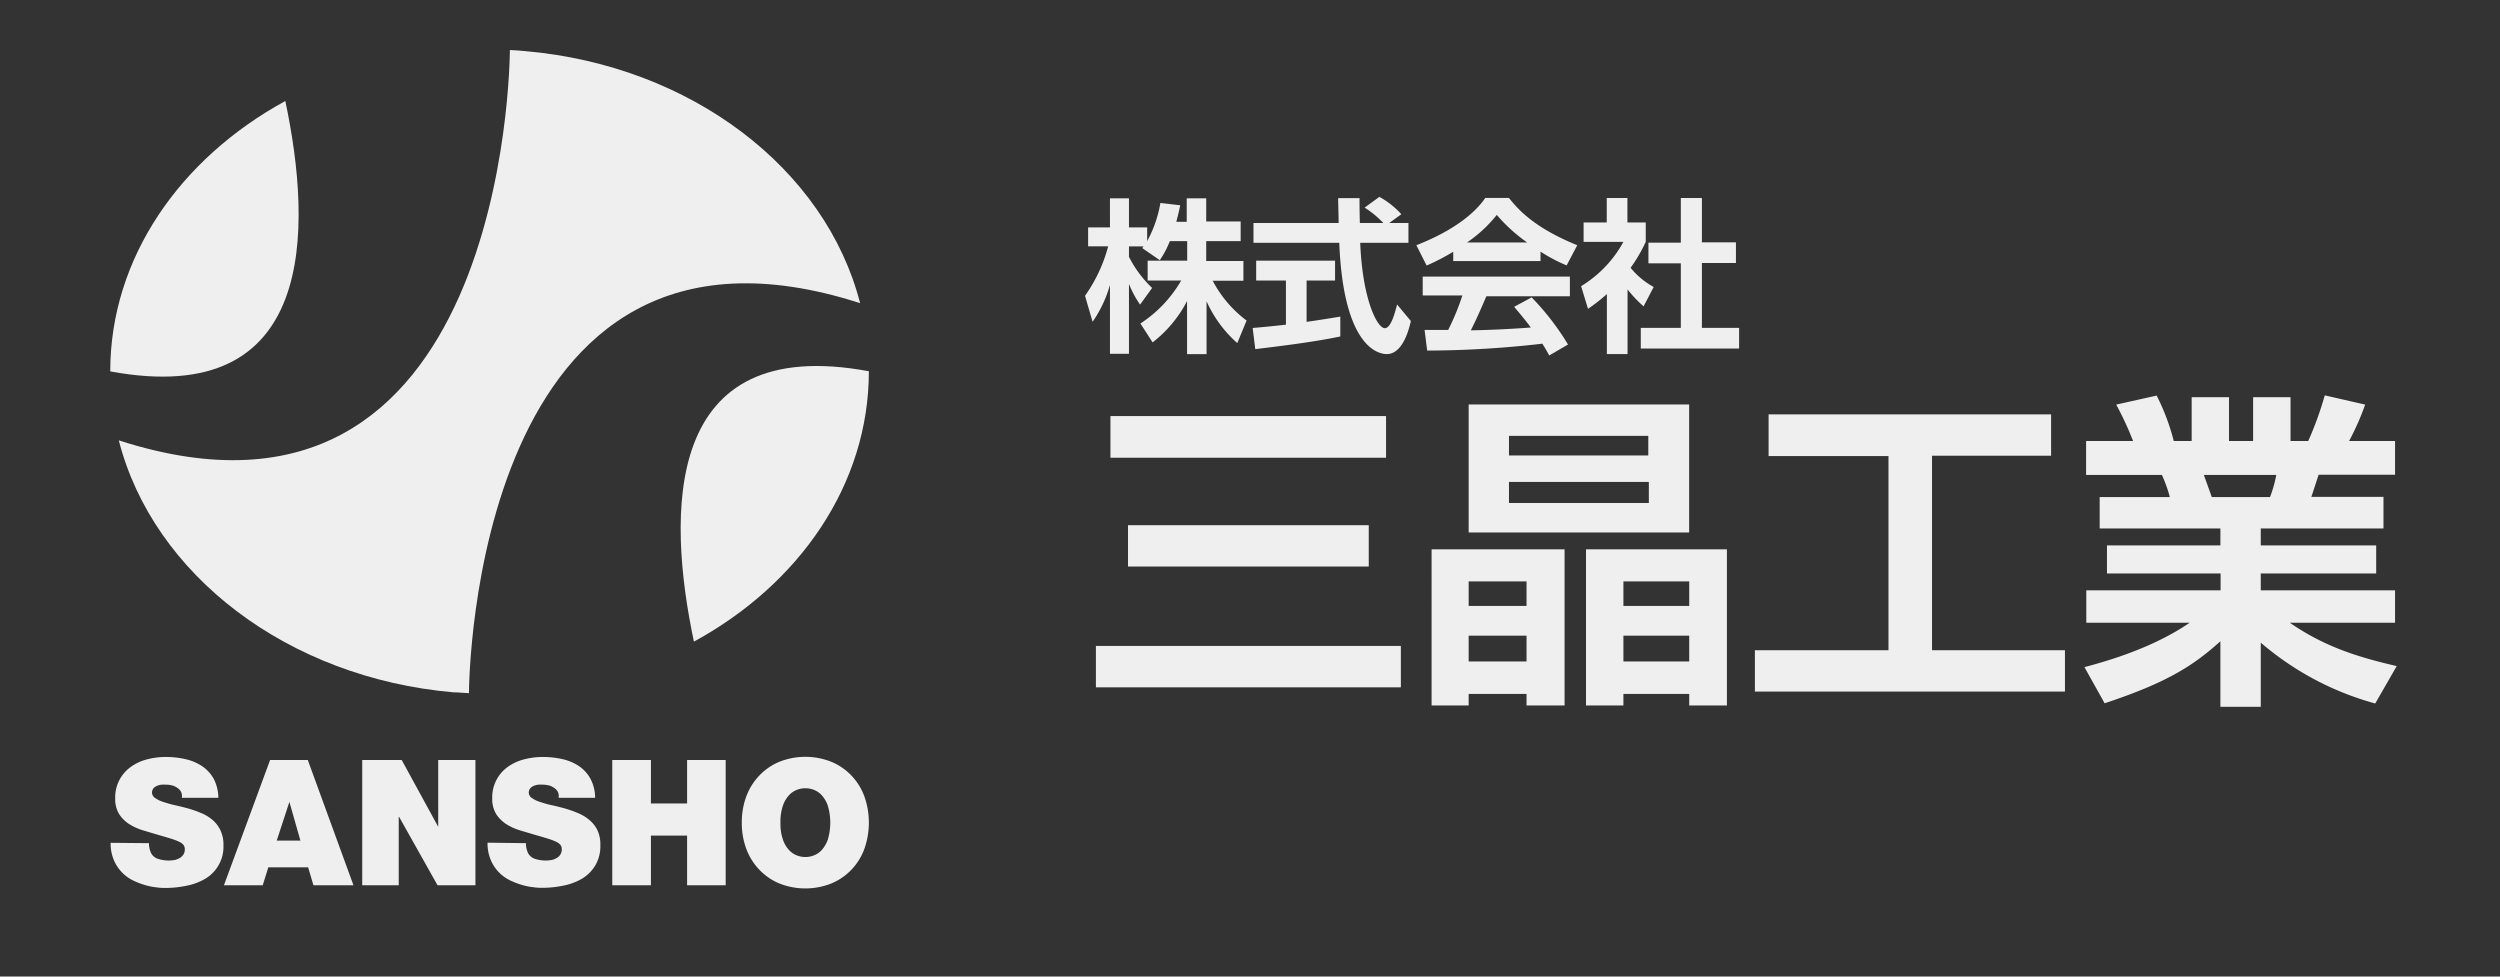
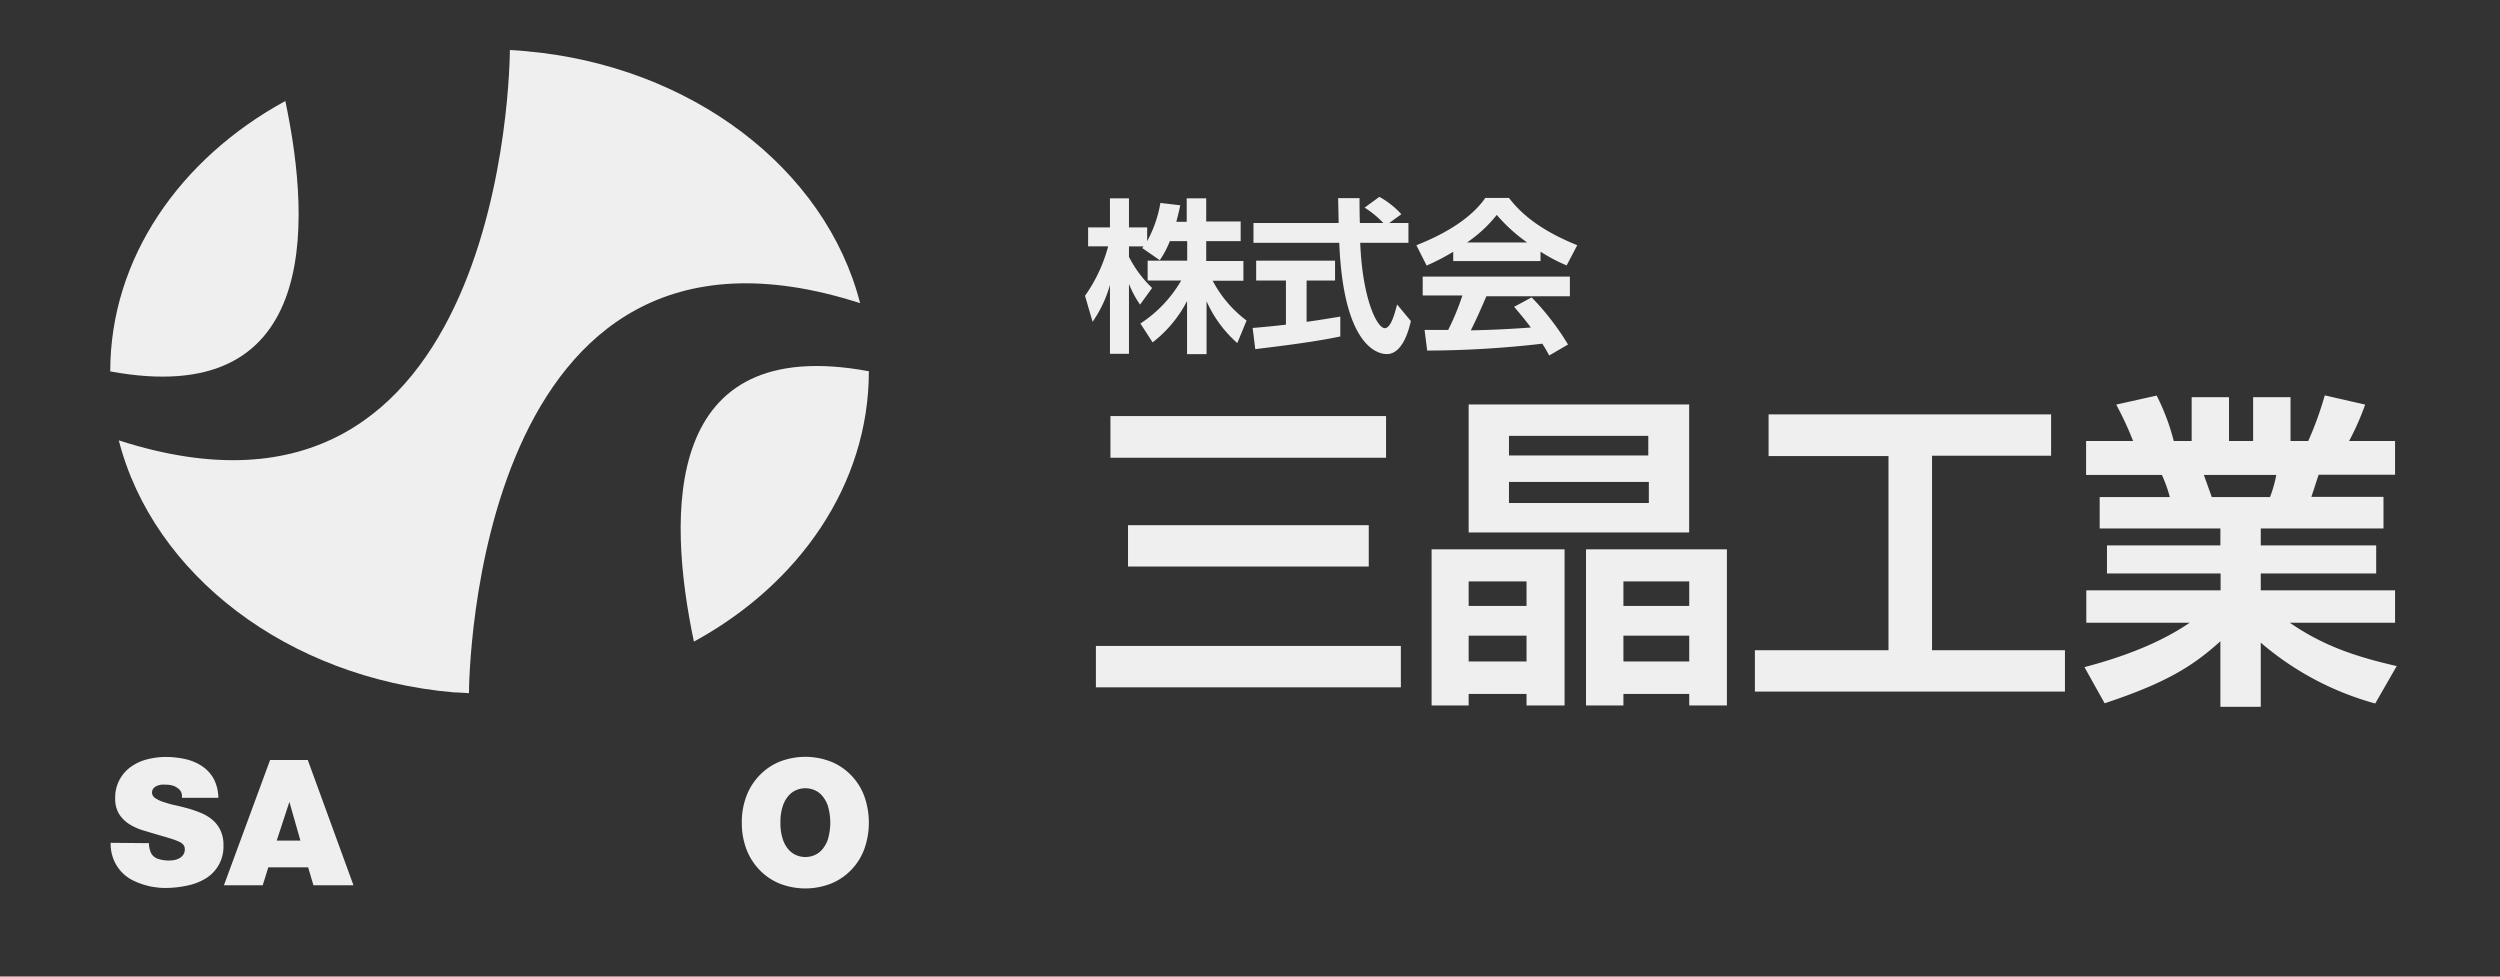
<svg xmlns="http://www.w3.org/2000/svg" id="レイヤー_1" data-name="レイヤー 1" viewBox="0 0 362.83 141.73">
  <rect x="0" y="0" width="362.83" height="141.73" fill="#333333" stroke="none" />
  <defs>
    <style>.cls-1{fill:#efefef;}</style>
  </defs>
  <path class="cls-1" d="M21.62,122.37a3.29,3.29,0,0,0,.21,1.2,1.66,1.66,0,0,0,1.09,1.07,4.94,4.94,0,0,0,2.32.19,2.28,2.28,0,0,0,.76-.26,1.53,1.53,0,0,0,.59-.51,1.37,1.37,0,0,0,.23-.82,1,1,0,0,0-.18-.6,1.64,1.64,0,0,0-.61-.46,9,9,0,0,0-1.2-.46c-.51-.16-1.15-.35-1.93-.57l-2.18-.65a8.08,8.08,0,0,1-2-.92,4.74,4.74,0,0,1-1.44-1.45,4.17,4.17,0,0,1-.56-2.25A5.42,5.42,0,0,1,19,111.29a7,7,0,0,1,2.34-1.08,10.75,10.75,0,0,1,2.73-.35,13,13,0,0,1,2.82.31,7.17,7.17,0,0,1,2.4,1A5.31,5.31,0,0,1,31,113a6.11,6.11,0,0,1,.69,2.79h-5.3a1.37,1.37,0,0,0-.12-.87,1.5,1.5,0,0,0-.54-.58,2.27,2.27,0,0,0-.79-.36,3.69,3.69,0,0,0-.87-.1,5.27,5.27,0,0,0-.64,0,2.48,2.48,0,0,0-.66.18,1.34,1.34,0,0,0-.51.37,1,1,0,0,0-.2.62,1,1,0,0,0,.5.8,4.41,4.41,0,0,0,1.21.56c.49.16,1,.32,1.66.46s1.26.3,1.9.47a16.91,16.91,0,0,1,1.89.67,6.26,6.26,0,0,1,1.64,1A4.53,4.53,0,0,1,32,120.52a4.79,4.79,0,0,1,.43,2.13,5.39,5.39,0,0,1-2.67,4.9,8.45,8.45,0,0,1-2.7,1,14.86,14.86,0,0,1-3,.32c-.34,0-.78,0-1.3-.08a9.21,9.21,0,0,1-1.68-.33,11,11,0,0,1-1.79-.69,5.68,5.68,0,0,1-1.6-1.17,5.86,5.86,0,0,1-1.17-1.78,6.13,6.13,0,0,1-.46-2.5Z" />
  <path class="cls-1" d="M39.2,110.3h5.47l6.63,18.18H45.49l-.77-2.6H38.94l-.81,2.6H32.5ZM43.6,122,42,116.38h0L40.16,122Z" />
-   <path class="cls-1" d="M52.57,110.3H58.3L63.6,120h0V110.3H69v18.18H63.5l-5.58-9.93h-.05v9.93h-5.3Z" />
-   <path class="cls-1" d="M76.33,122.37a3.29,3.29,0,0,0,.21,1.2,1.68,1.68,0,0,0,1.09,1.07,4.94,4.94,0,0,0,2.32.19,2.21,2.21,0,0,0,.76-.26,1.53,1.53,0,0,0,.59-.51,1.37,1.37,0,0,0,.23-.82,1,1,0,0,0-.18-.6,1.64,1.64,0,0,0-.61-.46,9,9,0,0,0-1.2-.46c-.51-.16-1.15-.35-1.93-.57l-2.18-.65a8.08,8.08,0,0,1-2-.92A5,5,0,0,1,72,118.13a4.17,4.17,0,0,1-.56-2.25,5.42,5.42,0,0,1,2.27-4.59,7,7,0,0,1,2.34-1.08,10.81,10.81,0,0,1,2.73-.35,13.05,13.05,0,0,1,2.83.31,7.11,7.11,0,0,1,2.39,1A5.22,5.22,0,0,1,85.68,113a5.86,5.86,0,0,1,.69,2.79h-5.3a1.44,1.44,0,0,0-.11-.87,1.53,1.53,0,0,0-.55-.58,2.27,2.27,0,0,0-.79-.36,3.69,3.69,0,0,0-.87-.1,5.12,5.12,0,0,0-.63,0,2.45,2.45,0,0,0-.67.18,1.34,1.34,0,0,0-.51.37,1,1,0,0,0-.2.62,1,1,0,0,0,.5.8,4.41,4.41,0,0,0,1.21.56c.49.16,1,.32,1.67.46s1.25.3,1.89.47a16.91,16.91,0,0,1,1.89.67,6.26,6.26,0,0,1,1.64,1,4.4,4.4,0,0,1,1.16,1.47,4.79,4.79,0,0,1,.43,2.13,5.51,5.51,0,0,1-.74,3,5.63,5.63,0,0,1-1.93,1.92,8.45,8.45,0,0,1-2.7,1,14.71,14.71,0,0,1-3,.32c-.34,0-.78,0-1.3-.08a9.21,9.21,0,0,1-1.68-.33,11,11,0,0,1-1.79-.69,5.78,5.78,0,0,1-2.77-2.95,6.13,6.13,0,0,1-.46-2.5Z" />
-   <path class="cls-1" d="M88.86,110.3h5.61v6.31h5.25V110.3h5.6v18.18h-5.6v-7.21H94.47v7.21H88.86Z" />
  <path class="cls-1" d="M107.66,119.39a10.73,10.73,0,0,1,.66-3.83,8.83,8.83,0,0,1,1.88-3,8.47,8.47,0,0,1,2.91-2,10.23,10.23,0,0,1,7.54,0,8.51,8.51,0,0,1,2.92,2,8.66,8.66,0,0,1,1.87,3,11.44,11.44,0,0,1,0,7.66,8.66,8.66,0,0,1-1.87,3,8.51,8.51,0,0,1-2.92,2,10.23,10.23,0,0,1-7.54,0,8.47,8.47,0,0,1-2.91-2,8.83,8.83,0,0,1-1.88-3A10.73,10.73,0,0,1,107.66,119.39Zm5.61,0a7.05,7.05,0,0,0,.37,2.5,4.2,4.2,0,0,0,.9,1.51,3.05,3.05,0,0,0,1.17.77,3.39,3.39,0,0,0,2.35,0,3.05,3.05,0,0,0,1.17-.77,4.51,4.51,0,0,0,.9-1.51,8.63,8.63,0,0,0,0-5,4.51,4.51,0,0,0-.9-1.51,3.05,3.05,0,0,0-1.17-.77,3.39,3.39,0,0,0-2.35,0,3.05,3.05,0,0,0-1.17.77,4.2,4.2,0,0,0-.9,1.51A7.05,7.05,0,0,0,113.27,119.39Z" />
  <path class="cls-1" d="M124.83,44c-5-19.51-24.52-34.48-48.59-36.58Q75.13,7.31,74,7.26C74,9,73.31,82,17.24,63.91c5,19.51,24.53,34.48,48.59,36.57.74,0,1.48.1,2.23.12C68.07,98.82,68.76,25.91,124.83,44Z" />
  <path class="cls-1" d="M126.1,53.88c-29.94-5.57-29.32,20.64-25.39,39.24C116,84.78,126.1,70.33,126.1,53.88Z" />
  <path class="cls-1" d="M16,53.9C46,59.47,45.34,33.26,41.41,14.66,26.13,23,16,37.45,16,53.9Z" />
  <path class="cls-1" d="M169.78,35a13.19,13.19,0,0,1-1.46,2.76L165.77,36a1.37,1.37,0,0,0,.19-.24h-2.11v1.52a16.65,16.65,0,0,0,3.36,4.51l-1.75,2.42a15,15,0,0,1-1.61-3V51.35h-2.76v-10a17.71,17.71,0,0,1-2.52,5.35l-1.1-3.77a22.28,22.28,0,0,0,3.36-7.18h-2.91V33h3.17V28.78h2.76V33h2.64v2a17.72,17.72,0,0,0,1.92-5.54l2.88.33c-.14.68-.26,1.23-.57,2.4h1.51V28.78h2.83v3.36h5V35h-5v2.88h5.4v2.86H176a17.11,17.11,0,0,0,4.92,5.78l-1.35,3.27a17.72,17.72,0,0,1-4.46-6.07v7.68h-2.83V43.69a18,18,0,0,1-5,6l-1.77-2.74a18.44,18.44,0,0,0,5.92-6.24h-4.87V37.83h5.74V35Z" />
  <path class="cls-1" d="M181.8,47.6c1.39-.12,2.74-.24,4.83-.48V40.71h-4.32V37.83h11.45v2.88h-4.13v6c2-.28,3.6-.55,4.89-.76l0,2.88c-3.36.72-8,1.32-12.34,1.84Zm19.83-15.24h2.78v2.88h-7c.33,8.23,2.47,12.39,3.57,12.39.87,0,1.44-2.09,1.78-3.44l2,2.4c-.24,1.06-1.13,4.8-3.5,4.8-1.27,0-6.29-1.08-6.89-16.15H181.92V32.36h12.36c0-.67-.07-3.1-.07-3.6h3.1c0,.38,0,2.06.05,3.6h3.4a14.16,14.16,0,0,0-2.71-2.23l2.14-1.56a12.2,12.2,0,0,1,3.19,2.52Z" />
  <path class="cls-1" d="M210.91,36.54a32.58,32.58,0,0,1-3.86,2l-1.49-2.95c5.83-2.28,8.69-4.94,10-6.86H219c1.29,1.63,3.64,4.32,9.91,6.86l-1.54,2.93a23.81,23.81,0,0,1-3.79-2v1.37H210.91Zm13.93,15.05c-.27-.48-.44-.84-1-1.71a148.32,148.32,0,0,1-16.71,1l-.38-3,3.43,0a36,36,0,0,0,2.06-5h-5.76V40.14h21.36V43H215.72c-.92,2.13-1.52,3.5-2.26,4.94.77,0,4.78-.1,8.71-.41-.53-.72-1.15-1.51-2.42-3l2.54-1.37A37.66,37.66,0,0,1,227.57,50Zm-3.2-16.4a23.84,23.84,0,0,1-4.41-4,19.38,19.38,0,0,1-4.32,4Z" />
-   <path class="cls-1" d="M236.21,51.39h-3V42.68a25.66,25.66,0,0,1-2.74,2.14l-1-3.29a17.07,17.07,0,0,0,6.14-6.43h-5.78V32.29h3.36V28.74h3v3.55h2.66V35.1a22.71,22.71,0,0,1-2.2,3.77A11.43,11.43,0,0,0,240,41.65l-1.46,2.81A17.21,17.21,0,0,1,236.21,42Zm7.73-22.65H247v6.43h4.94v3H247v9.41h5.4v3H238.13v-3h5.81V38.22h-4.7v-3h4.7Z" />
  <path class="cls-1" d="M159.05,93.75h44.26v6H159.05Zm2.11-33.37h40v6.05h-40Zm2.55,15.84h34.94v6H163.71Z" />
  <path class="cls-1" d="M207.77,79.73h19.3v22.66h-5.52v-1.68h-8.4v1.68h-5.38Zm5.38,4.65v3.56h8.4V84.38Zm0,7.88V96h8.4V92.26Zm0-33.56h32V77.28h-32Zm26.07,7.4V63.26H219V66.1ZM219,69.94V73h20.3V69.94Zm11.18,9.79h20.45v22.66h-5.47v-1.68h-9.55v1.68h-5.43Zm5.43,4.65v3.56h9.55V84.38Zm0,7.88V96h9.55V92.26Z" />
  <path class="cls-1" d="M256.68,60.14h41v6H280.4V94.37h19.29v6h-45v-6h19.39V66.19H256.68Z" />
  <path class="cls-1" d="M302.52,96.82c7.35-1.92,12.1-4.27,15.27-6.44h-15v-4.7h19.49V83.23H305.79V79.15h16.46V76.7H304.73V72.14h10.18a19.81,19.81,0,0,0-1.15-3.21h-11V64h6.82a47.33,47.33,0,0,0-2.45-5.28L313,57.41A31.75,31.75,0,0,1,315.48,64h2.6V57.65h5.42V64H327V57.65h5.43V64H335a49.18,49.18,0,0,0,2.4-6.62l5.86,1.34A38,38,0,0,1,340.93,64h6.67v4.9H336.51c-.34,1-.82,2.54-1.06,3.21h10.47V76.7H328.11v2.45h16.75v4.08H328.11v2.45H347.6v4.7H332.33c4.8,3.32,9.46,4.9,15.51,6.29l-3.12,5.43a42.83,42.83,0,0,1-16.61-8.83v9.31h-5.86V93.07c-4,3.6-7.77,6-16.8,9Zm17.33-27.89c.19.53,1,2.78,1.15,3.21h8.45a17.92,17.92,0,0,0,.91-3.21Z" />
</svg>